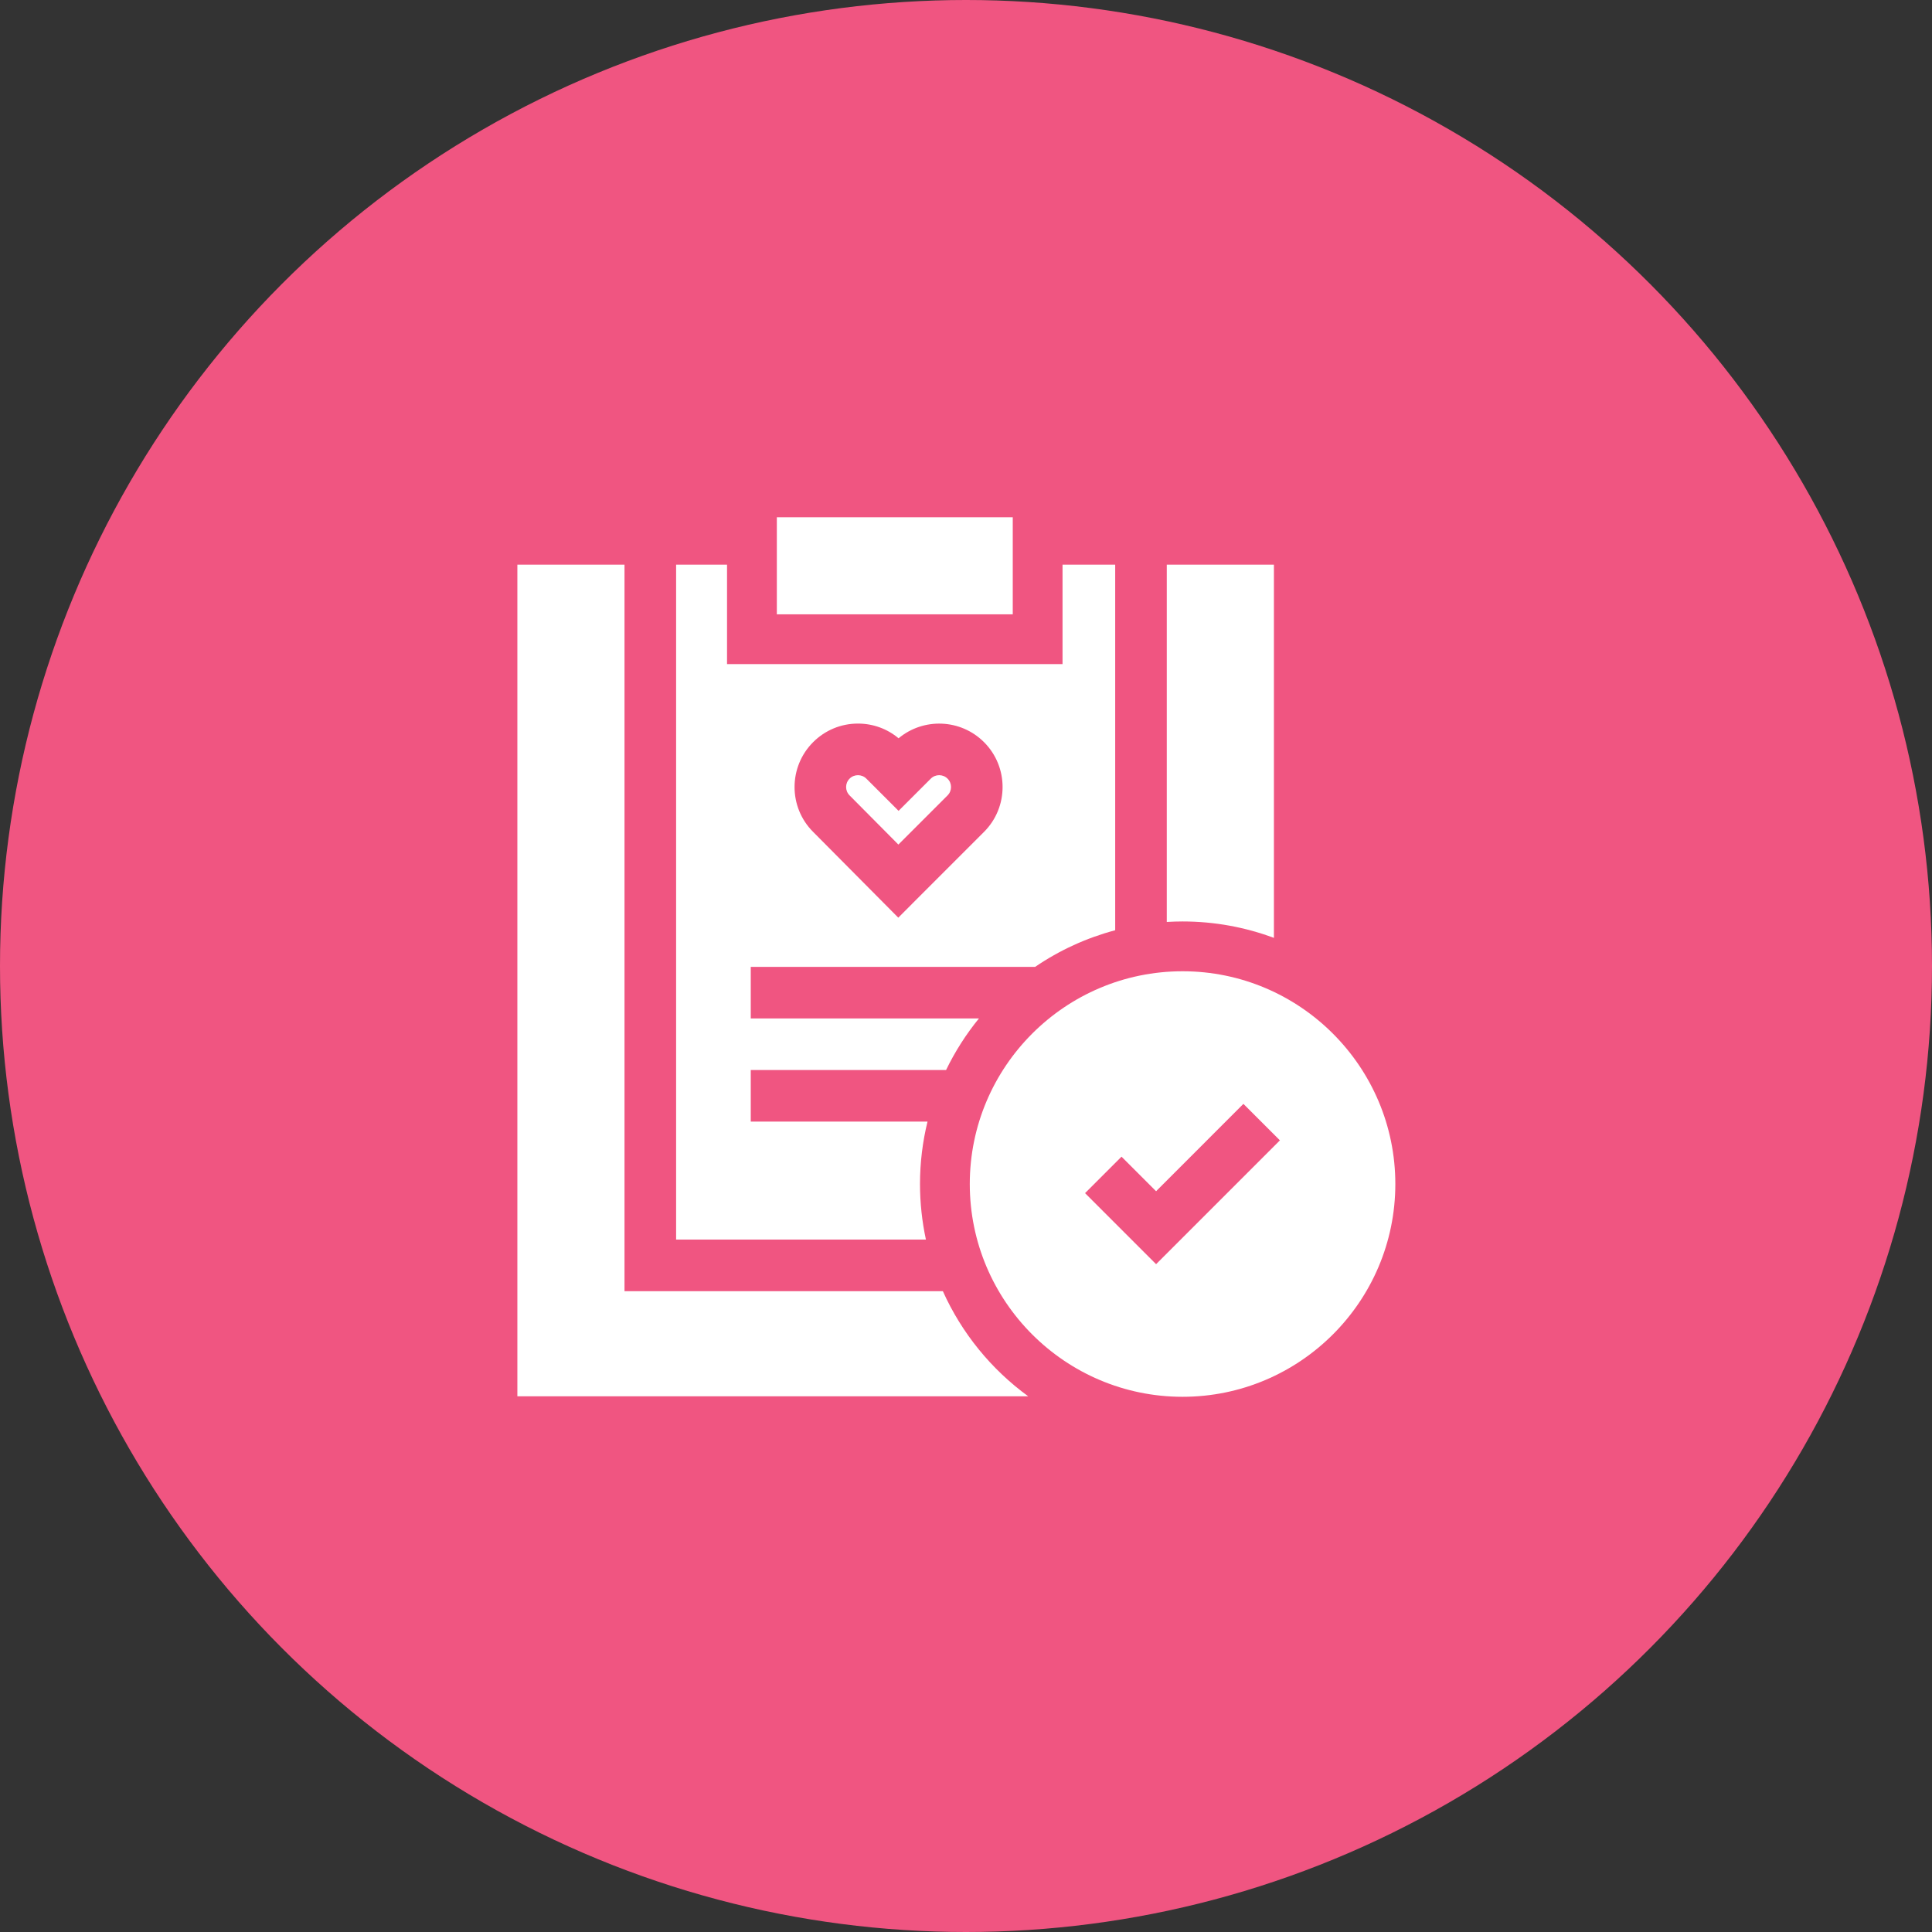
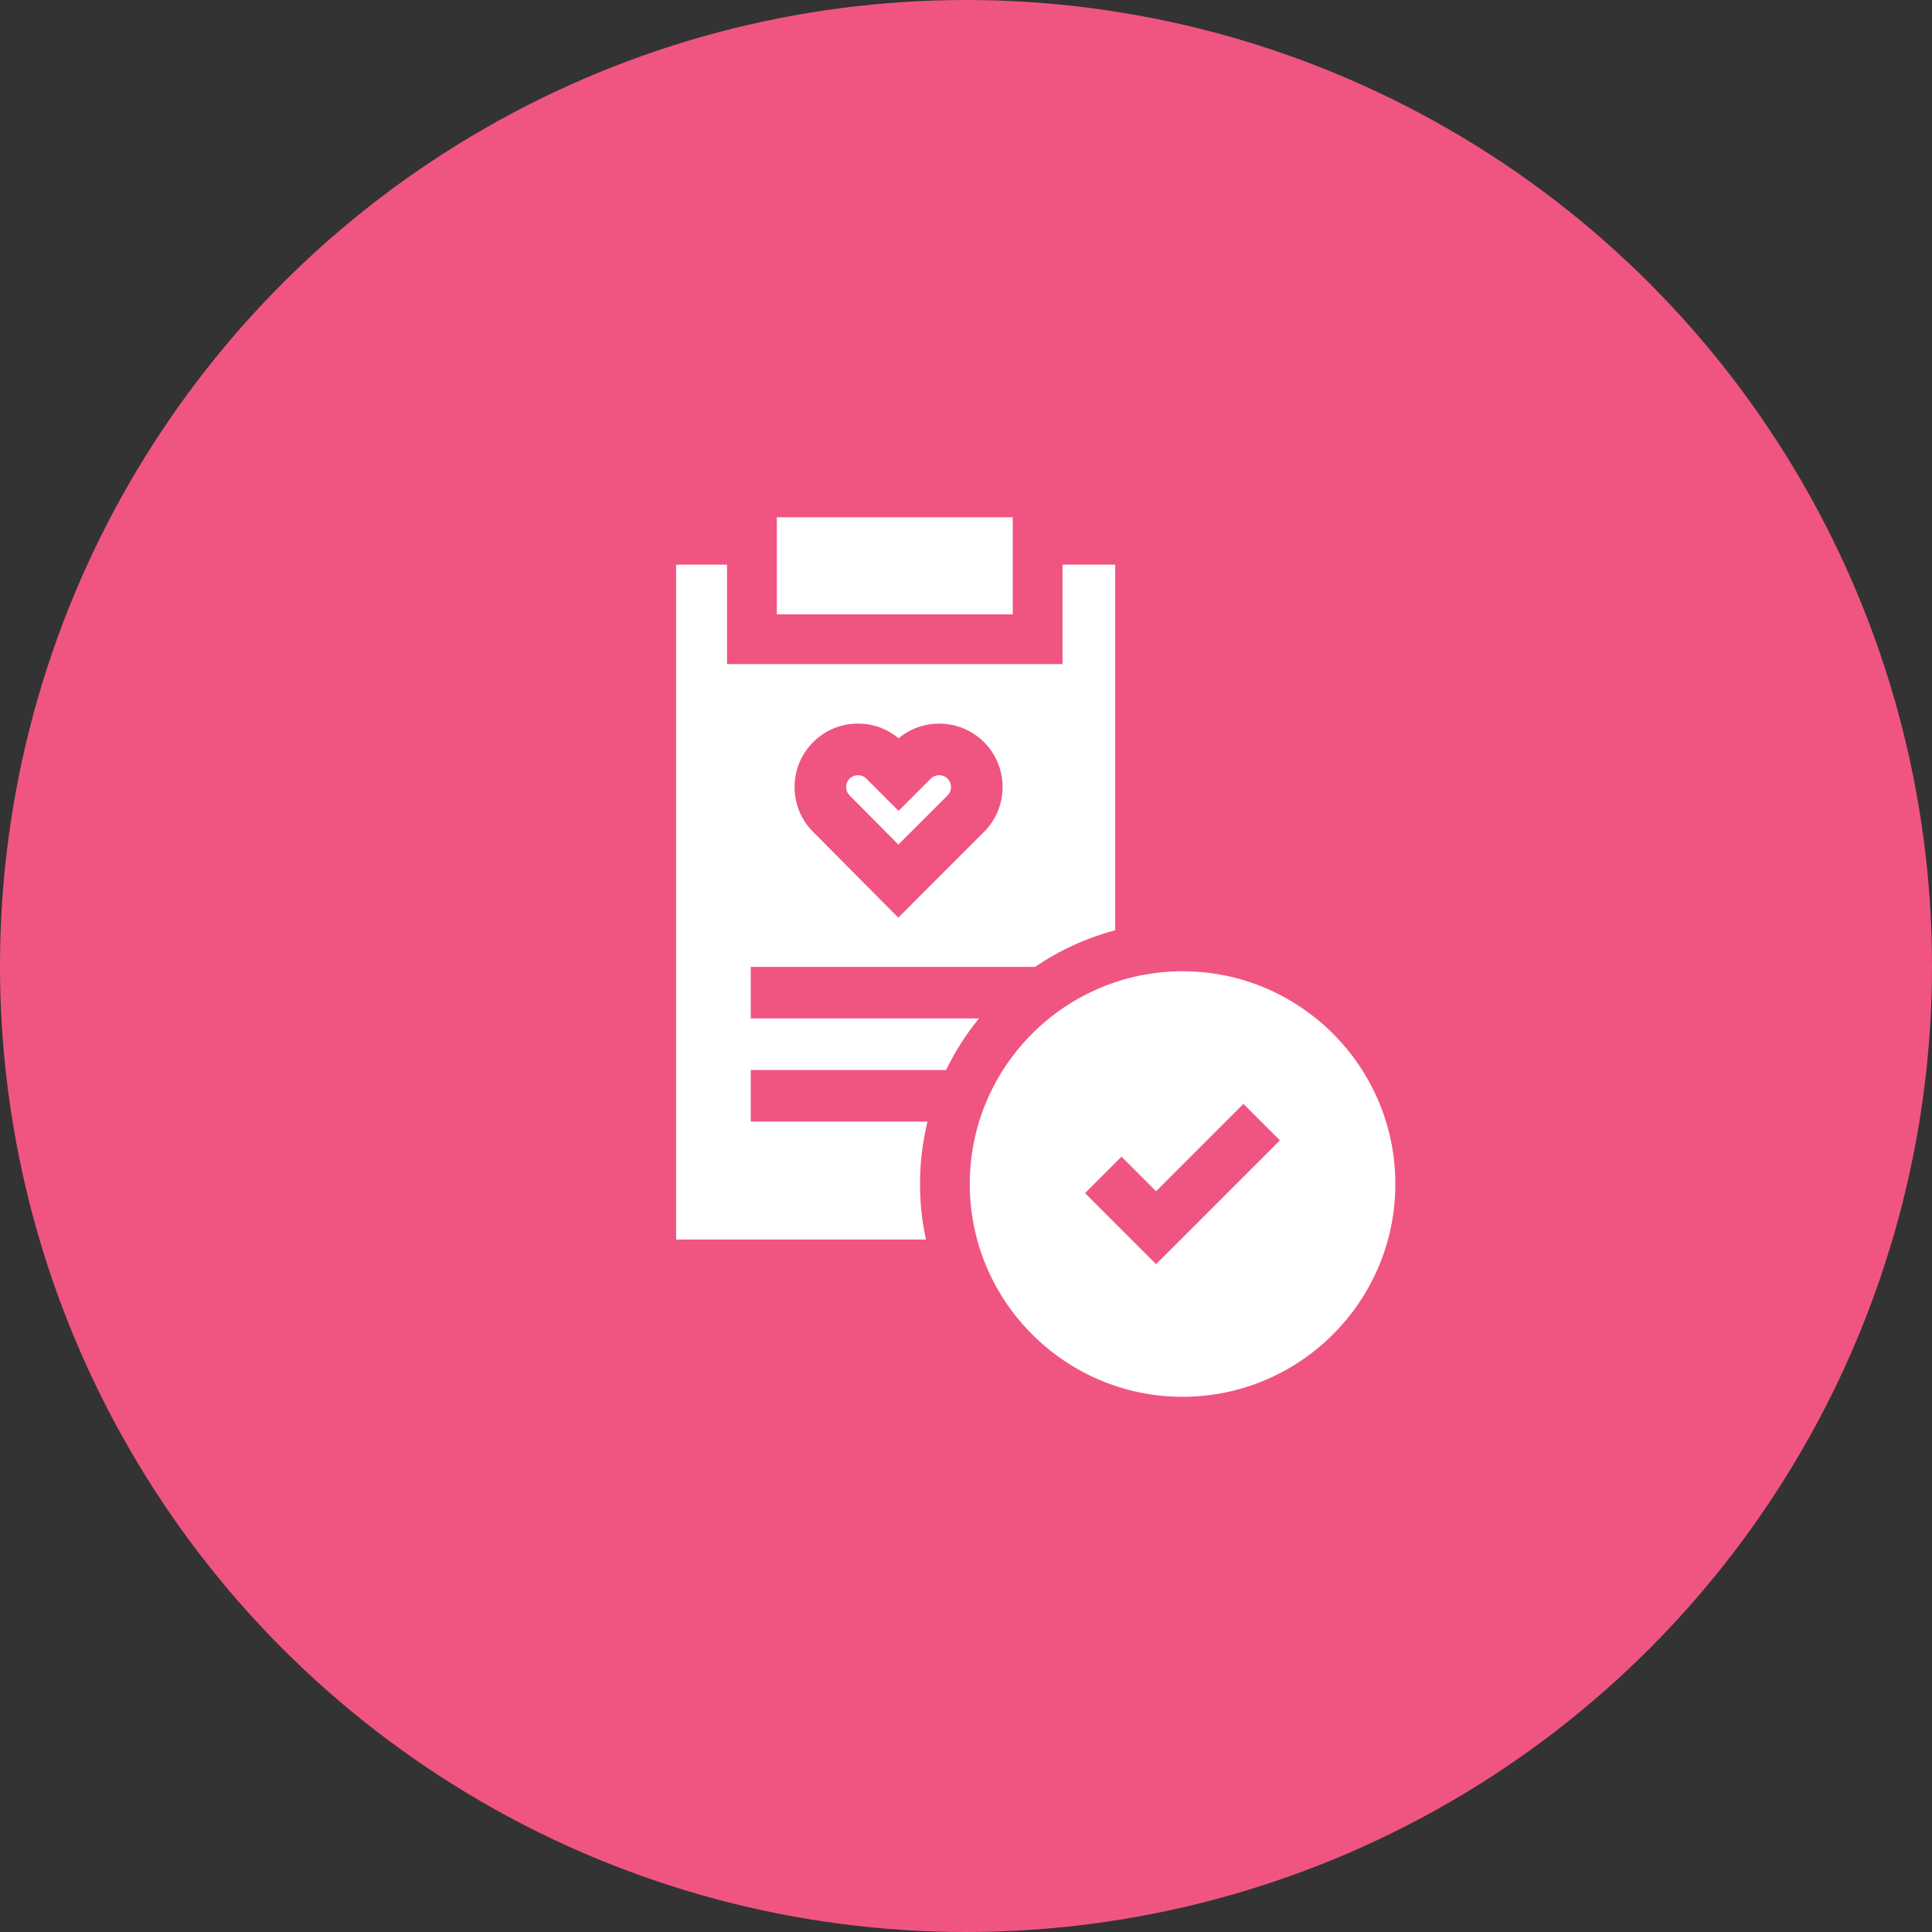
<svg xmlns="http://www.w3.org/2000/svg" width="90" height="90" viewBox="0 0 90 90" fill="none">
  <rect x="0" y="0" width="90" height="90" fill="#333333" stroke="none" />
  <circle cx="45" cy="45" r="45" fill="#F05581" />
-   <path d="M55.088 42.925C56.584 42.925 58.018 43.196 59.344 43.69V26.304H54.353V42.948C54.598 42.933 54.843 42.925 55.088 42.925ZM43.922 60.148H29.092V26.304H24.101V65.044H47.897C46.181 63.793 44.801 62.106 43.922 60.148Z" fill="white" />
  <path d="M43.133 57.745C42.95 56.894 42.857 56.026 42.857 55.156C42.857 54.155 42.979 53.181 43.207 52.249H34.973V49.846H44.071C44.487 48.988 45.001 48.182 45.603 47.443H34.973V45.04H48.221C49.359 44.264 50.62 43.688 51.95 43.334V26.304H49.497V30.937H33.868V26.304H31.496V57.745H43.133ZM37.878 34.573C38.436 34.015 39.178 33.707 39.967 33.707C40.667 33.707 41.329 33.948 41.859 34.392C43.019 33.424 44.752 33.484 45.84 34.573C46.992 35.725 46.992 37.6 45.84 38.752H45.84L42.699 41.893L41.846 42.749L37.875 38.749C36.726 37.6 36.726 35.725 37.878 34.573Z" fill="white" />
-   <path d="M41.85 39.343L44.141 37.053C44.356 36.838 44.356 36.487 44.141 36.272C43.925 36.057 43.575 36.057 43.36 36.272L41.859 37.773L40.358 36.272C40.25 36.164 40.108 36.111 39.967 36.111C39.826 36.111 39.684 36.164 39.577 36.272C39.361 36.487 39.361 36.838 39.577 37.053L41.85 39.343ZM55.088 45.245C49.623 45.245 45.176 49.691 45.176 55.156C45.176 60.622 49.623 65.068 55.088 65.068C60.553 65.068 65 60.622 65 55.156C65 49.691 60.553 45.245 55.088 45.245ZM53.855 58.89L50.546 55.581L52.245 53.882L53.855 55.492L57.923 51.423L59.623 53.122L53.855 58.89ZM36.188 24.097H47.178V28.617H36.188V24.097Z" fill="white" />
+   <path d="M41.85 39.343L44.141 37.053C44.356 36.838 44.356 36.487 44.141 36.272C43.925 36.057 43.575 36.057 43.36 36.272L41.859 37.773L40.358 36.272C40.25 36.164 40.108 36.111 39.967 36.111C39.826 36.111 39.684 36.164 39.577 36.272C39.361 36.487 39.361 36.838 39.577 37.053ZM55.088 45.245C49.623 45.245 45.176 49.691 45.176 55.156C45.176 60.622 49.623 65.068 55.088 65.068C60.553 65.068 65 60.622 65 55.156C65 49.691 60.553 45.245 55.088 45.245ZM53.855 58.89L50.546 55.581L52.245 53.882L53.855 55.492L57.923 51.423L59.623 53.122L53.855 58.89ZM36.188 24.097H47.178V28.617H36.188V24.097Z" fill="white" />
</svg>